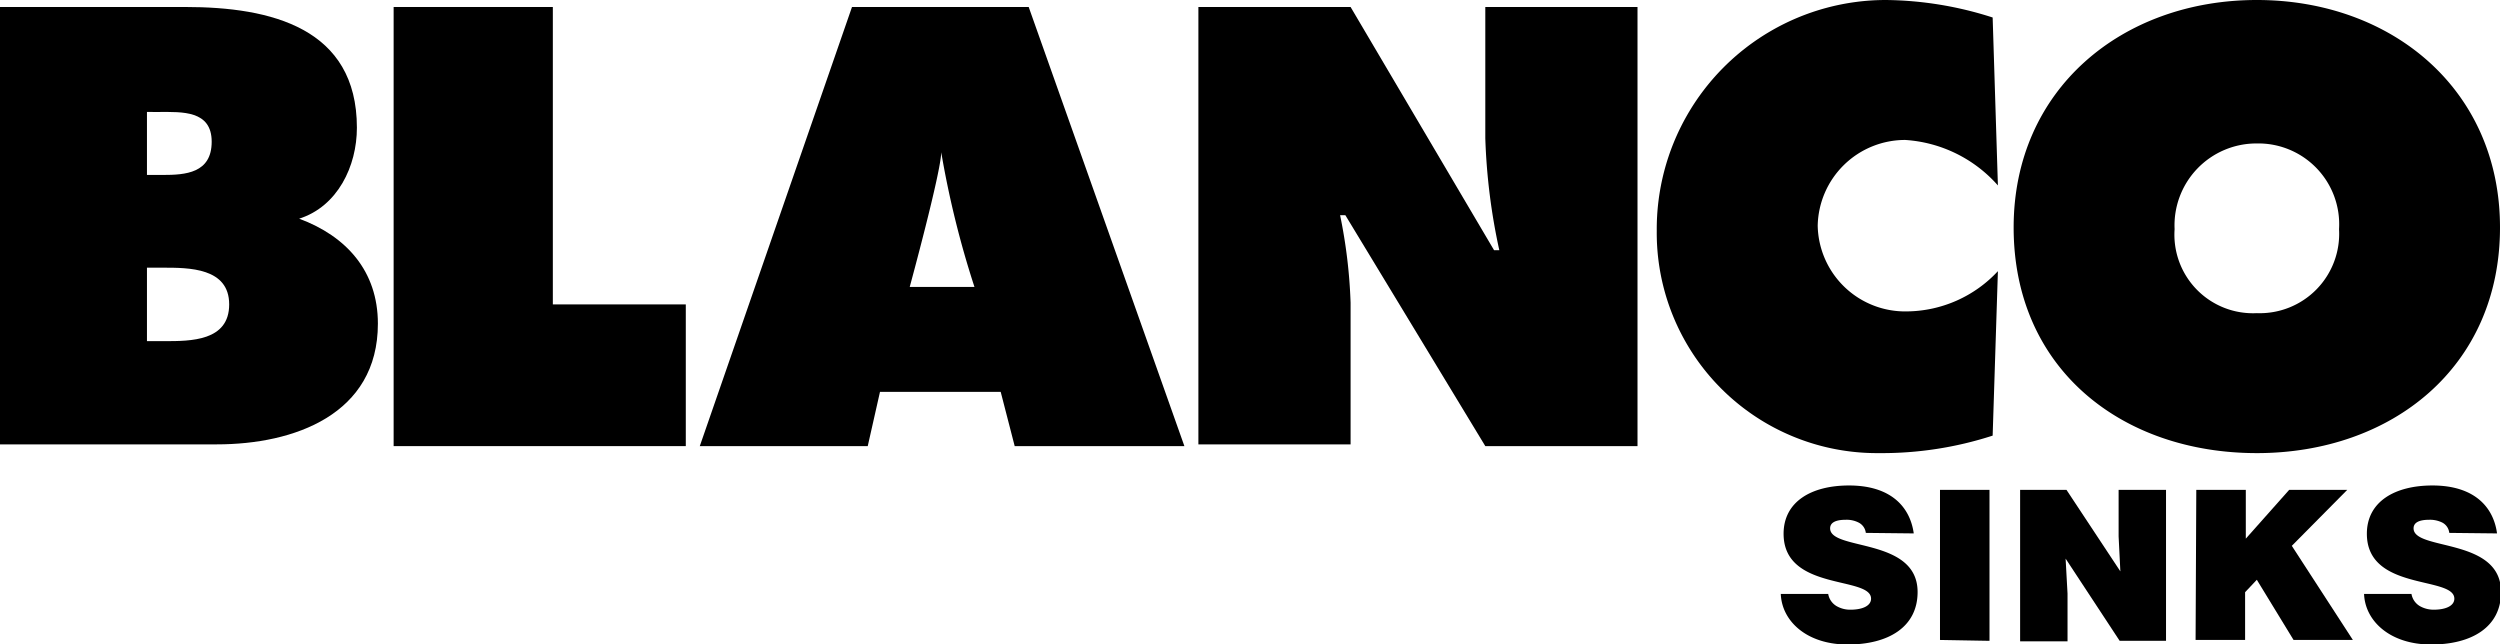
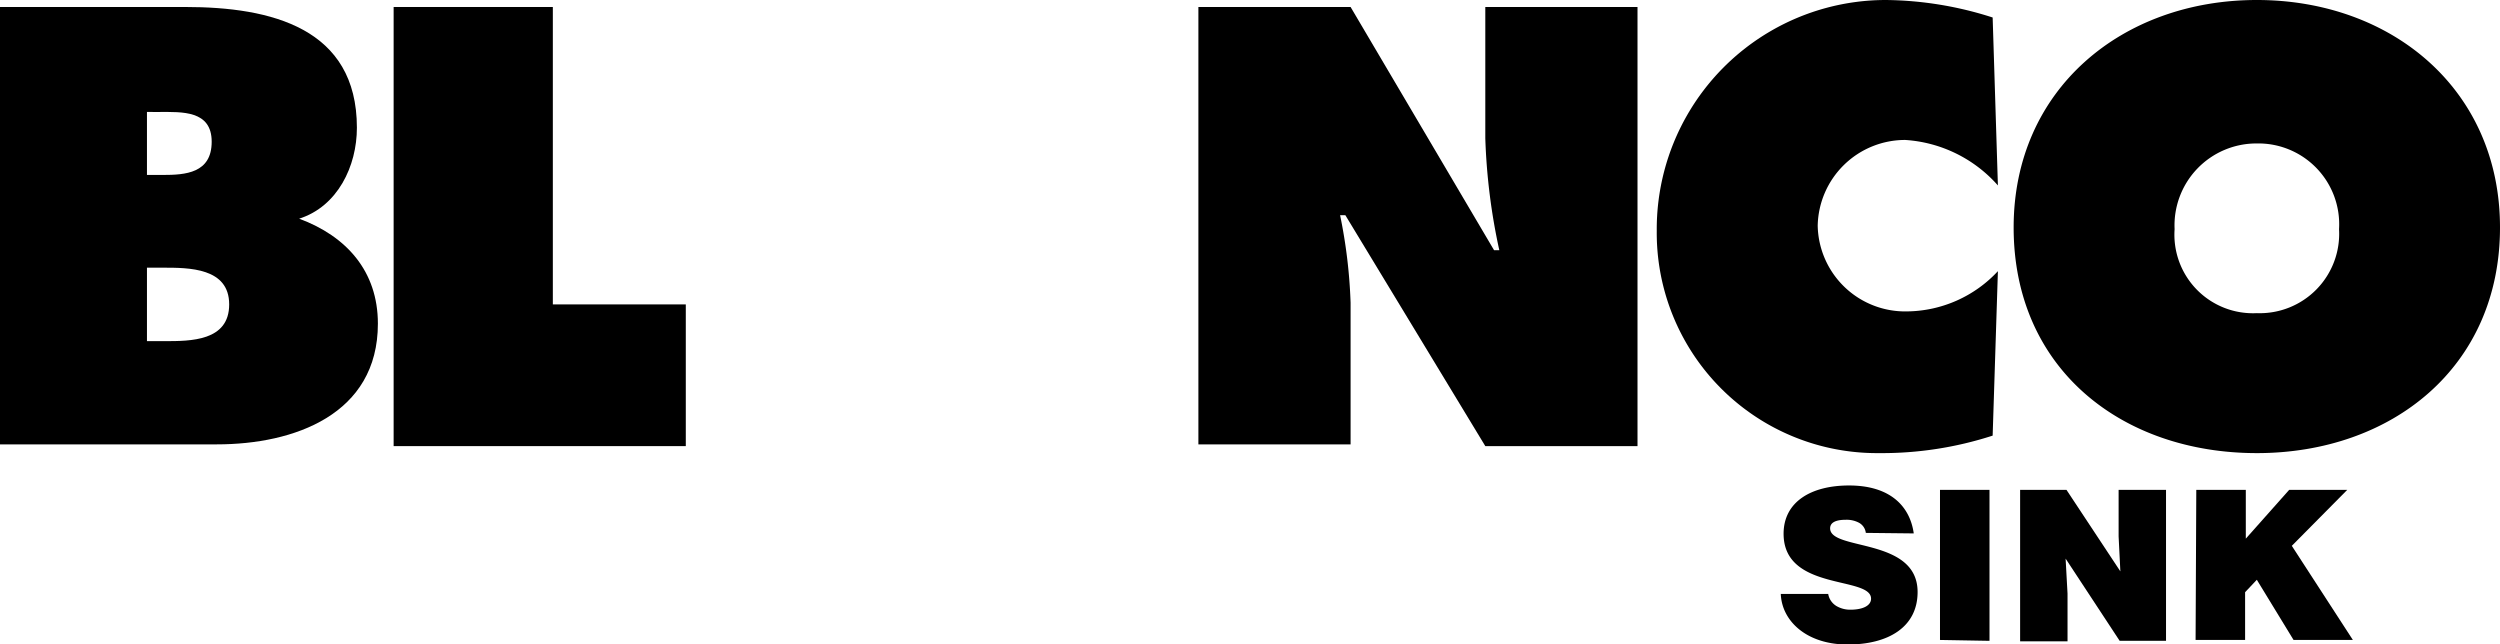
<svg xmlns="http://www.w3.org/2000/svg" id="Ebene_1" data-name="Ebene 1" viewBox="0 0 142.9 36.81">
  <path d="M0,.4H10.6c4.9,0,9.8,1.2,9.8,6.9,0,2.2-1.1,4.5-3.3,5.2,2.7,1,4.5,3,4.5,6,0,5.2-4.8,6.9-9.2,6.9H0V.4ZM9.3,10c1.3,0,2.8-.1,2.8-1.9s-1.7-1.7-3-1.7H8.4V10Zm-.9,9.5h1c1.5,0,3.7,0,3.7-2.1s-2.3-2.1-3.8-2.1H8.4v4.2Z" transform="translate(0 0)" />
  <polygon points="22.5 0.4 31.6 0.4 31.6 17.4 39.2 17.4 39.2 25.5 22.5 25.5 22.5 0.4 22.5 0.4" />
  <path d="M68.5.4h8.7l8.2,13.9h.3a35,35,0,0,1-.8-6.4V.4h8.7V25.5H84.9l-8-13.2h-.3a29.6,29.6,0,0,1,.6,5v8.1H68.5V.4Z" transform="translate(0 0)" />
  <path d="M114.2,10.6A7.72,7.72,0,0,0,108.9,8a5,5,0,0,0-5,4.9,5,5,0,0,0,5.1,4.9,7.19,7.19,0,0,0,5.2-2.3l-.3,9.4a20.52,20.52,0,0,1-6.5,1A12.59,12.59,0,0,1,94.7,13.2,13.1,13.1,0,0,1,107.8,0a20.51,20.51,0,0,1,6.1,1l.3,9.6Z" transform="translate(0 0)" />
  <path d="M142.9,13c0,8-6.2,12.9-13.9,12.9S115.1,21.1,115.1,13c0-7.9,6.2-13,13.9-13s13.9,5.1,13.9,13Zm-18.6.1a4.49,4.49,0,0,0,4.7,4.8,4.54,4.54,0,0,0,4.7-4.8A4.62,4.62,0,0,0,129,8.2a4.68,4.68,0,0,0-4.7,4.9Z" transform="translate(0 0)" />
-   <path d="M49.6,25.5H40L48.7.4H58.8l8.9,25.1H58l-.8-3.1H50.3l-.7,3.1ZM53.8,8.7c0,1.1-1.8,7.7-1.8,7.7h3.7a54,54,0,0,1-1.9-7.7Z" transform="translate(0 0)" />
  <path d="M106.65,30.46a.76.76,0,0,0-.41-.59,1.51,1.51,0,0,0-.73-.16c-.62,0-.9.18-.9.49,0,1.3,5,.5,5,3.64,0,2-1.67,3-4,3s-3.76-1.33-3.82-2.89h2.71a1,1,0,0,0,.47.69,1.54,1.54,0,0,0,.8.21c.71,0,1.18-.23,1.18-.63,0-1.31-5-.41-5-3.71,0-1.83,1.58-2.76,3.74-2.76,2.4,0,3.49,1.23,3.7,2.74Z" transform="translate(0 0)" />
  <path d="M110.89,36.58V28h2.83v8.63Z" transform="translate(0 0)" />
  <path d="M121.2,32.66l-.1-2V28h2.71v8.63h-2.65l-3.09-4.7.11,2v2.73h-2.71V28h2.65Z" transform="translate(0 0)" />
  <path d="M125.54,28h2.83v2.79L130.85,28h3.32L131,31.2l3.49,5.38h-3.39L129,33.14l-.67.71v2.73h-2.83Z" transform="translate(0 0)" />
-   <path d="M140,30.46a.75.75,0,0,0-.4-.59,1.58,1.58,0,0,0-.74-.16c-.62,0-.9.18-.9.49,0,1.3,5,.5,5,3.64,0,2-1.67,3-4,3s-3.77-1.33-3.83-2.89h2.71a1,1,0,0,0,.47.69,1.59,1.59,0,0,0,.8.21c.71,0,1.18-.23,1.18-.63,0-1.31-5-.41-5-3.71,0-1.83,1.59-2.76,3.75-2.76,2.39,0,3.49,1.23,3.69,2.74Z" transform="translate(0 0)" />
</svg>